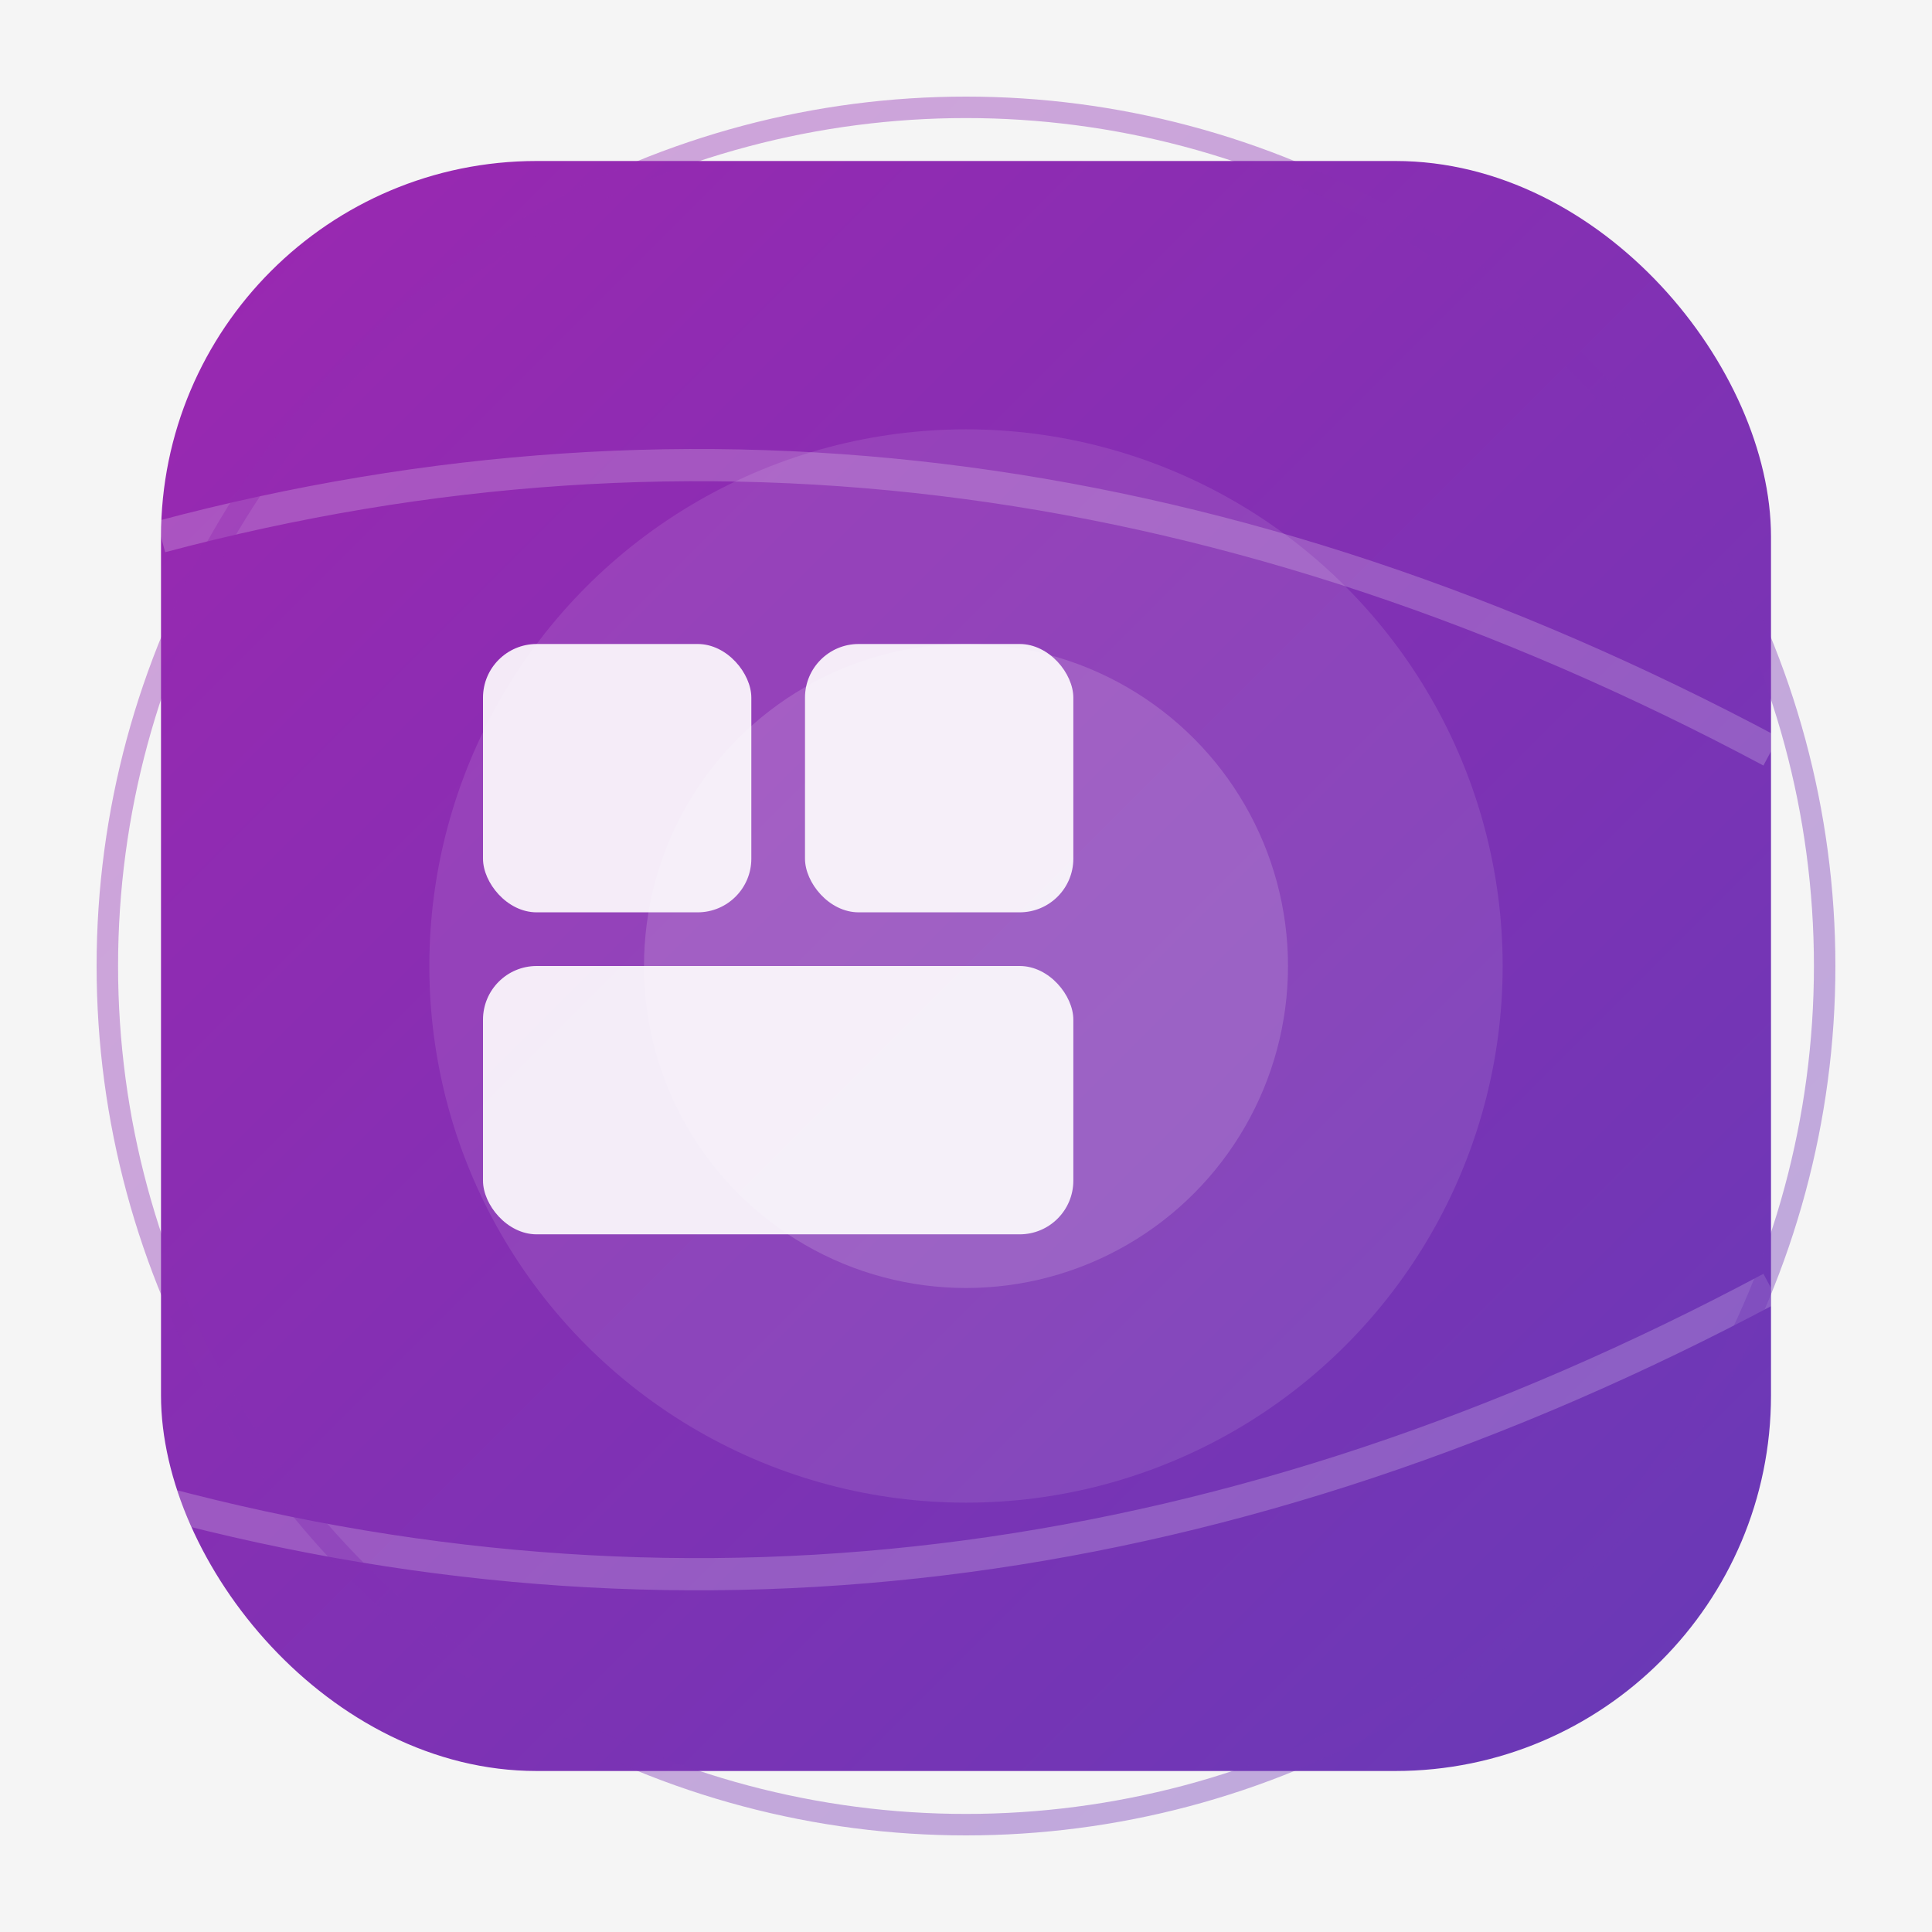
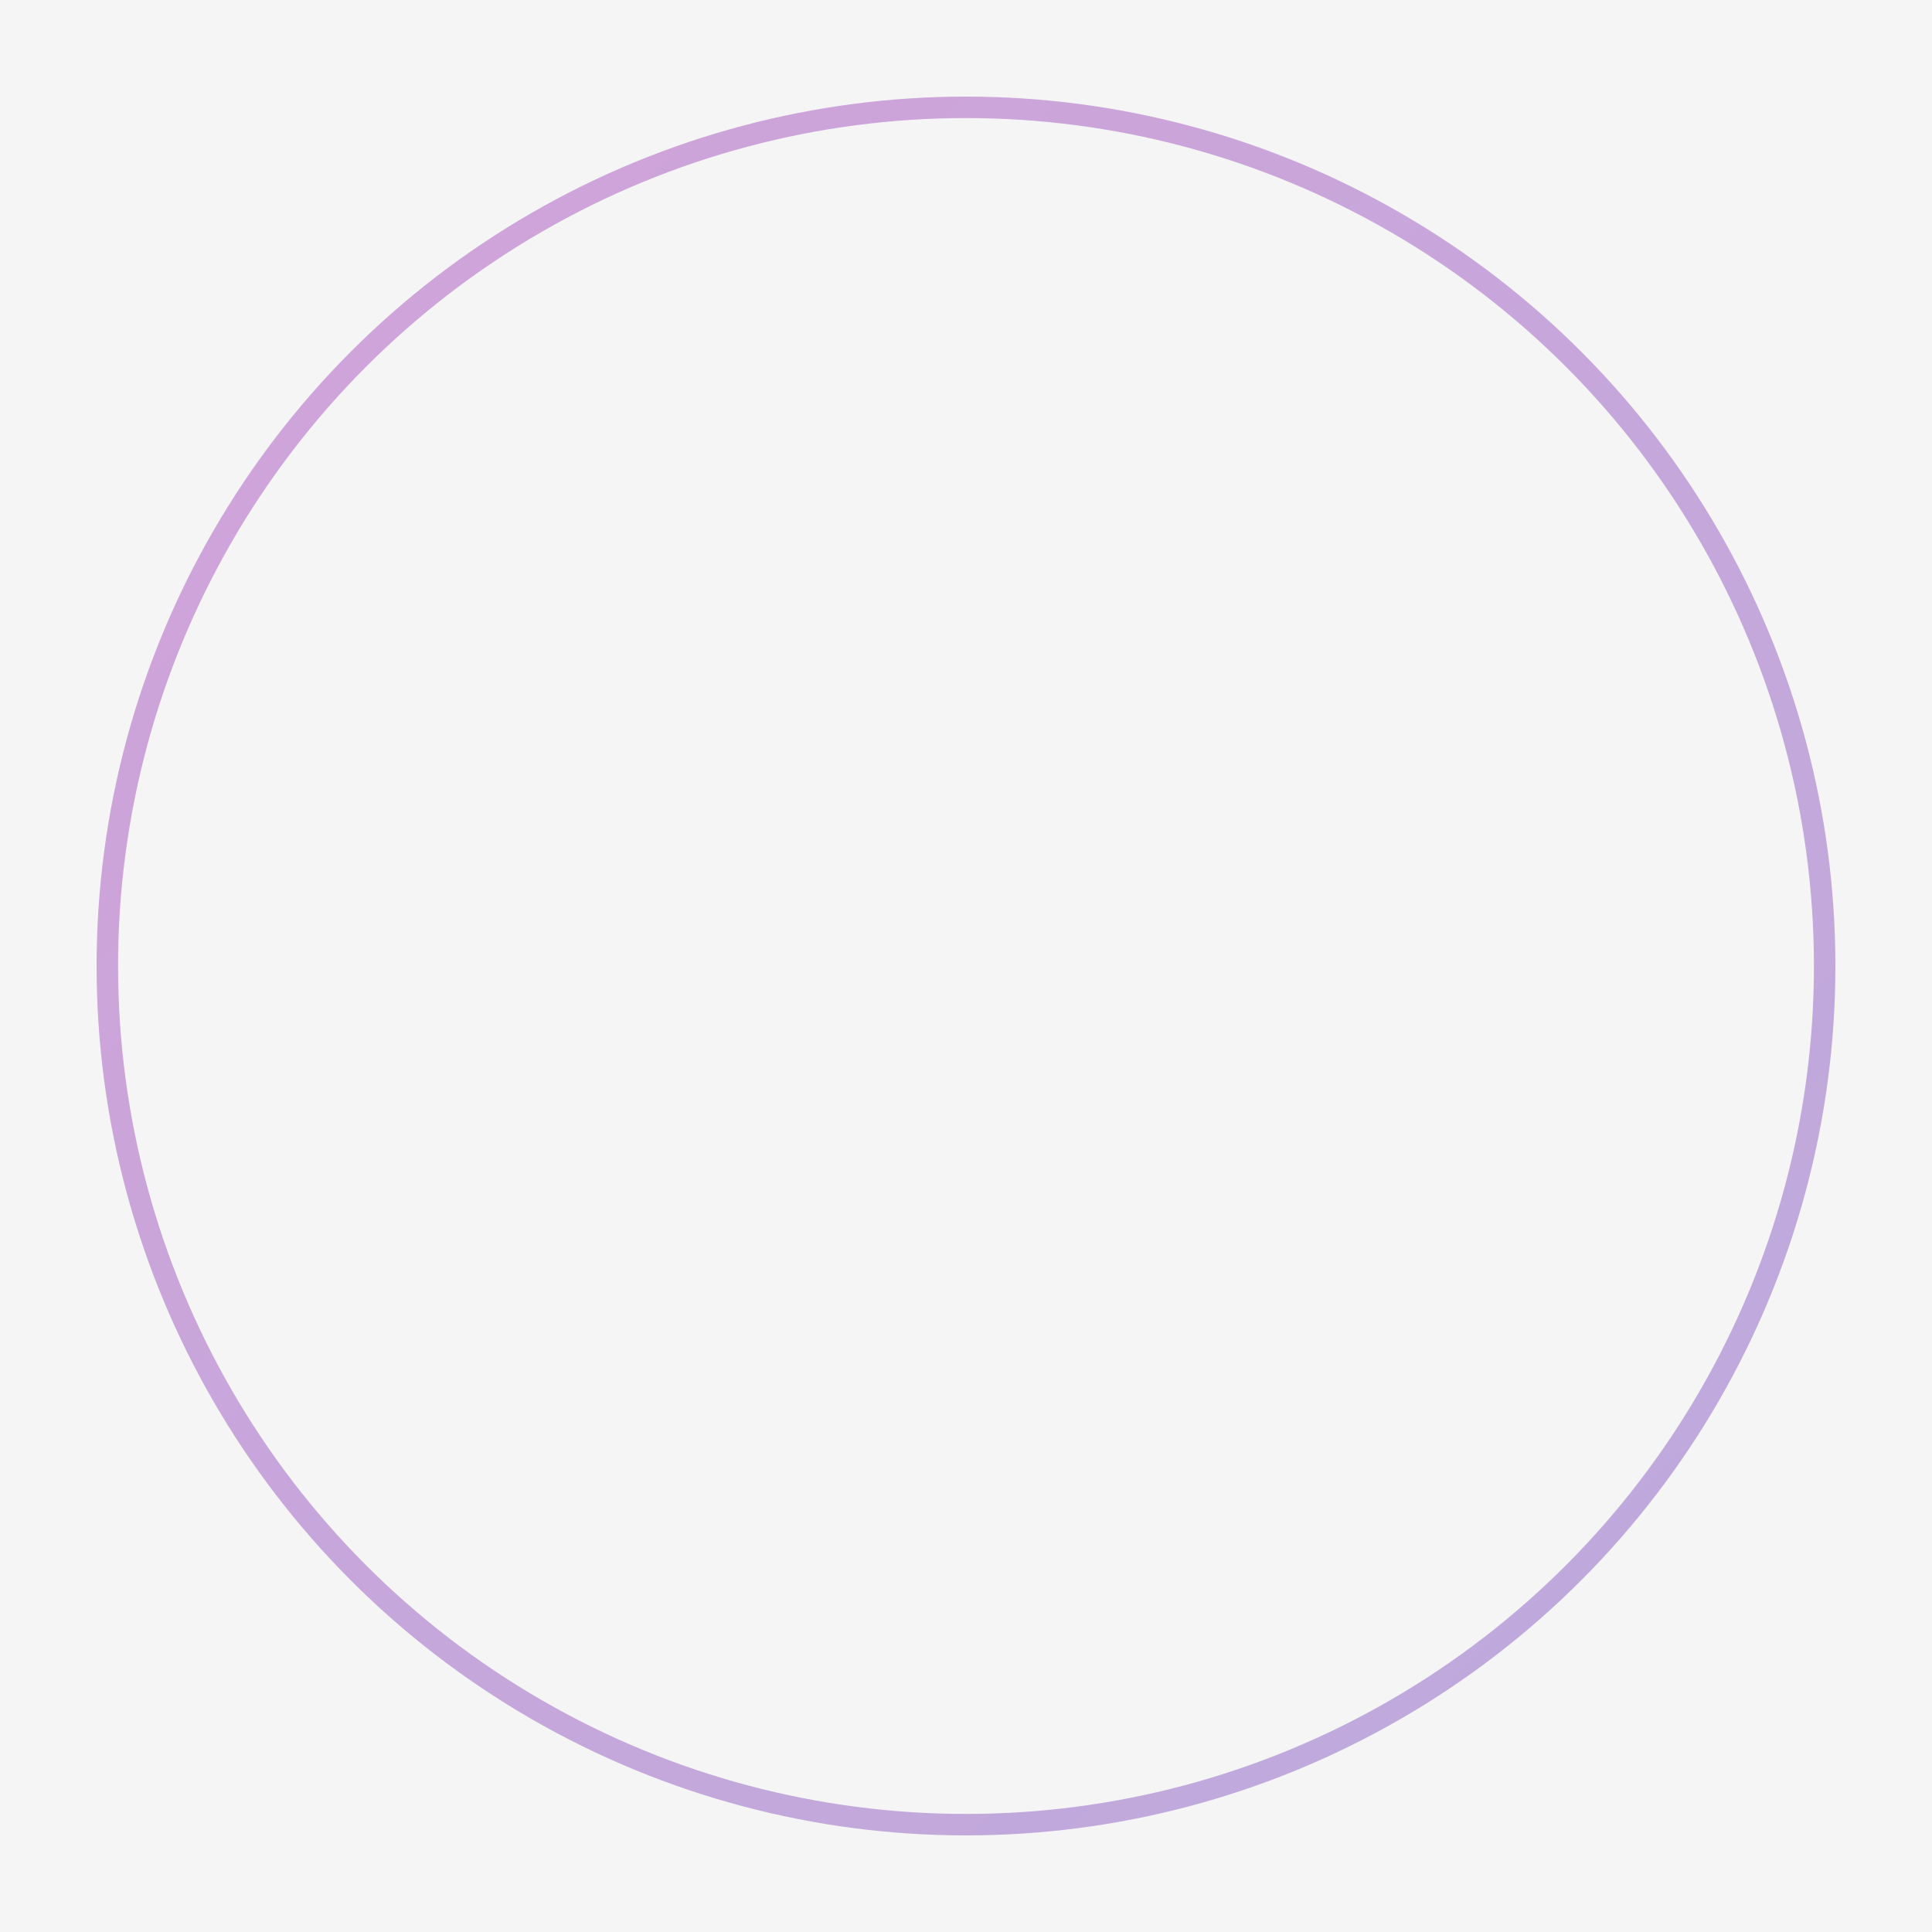
<svg xmlns="http://www.w3.org/2000/svg" width="180" height="180" viewBox="0 0 180 180">
  <defs>
    <linearGradient id="gradient" x1="0%" y1="0%" x2="100%" y2="100%">
      <stop offset="0%" stop-color="#9C27B0" />
      <stop offset="100%" stop-color="#673AB7" />
    </linearGradient>
    <filter id="shadow" x="-20%" y="-20%" width="140%" height="140%">
      <feDropShadow dx="0" dy="4" stdDeviation="6" flood-color="#000000" flood-opacity="0.3" />
    </filter>
    <clipPath id="roundedRect">
-       <rect x="15" y="15" width="150" height="150" rx="35" />
-     </clipPath>
+       </clipPath>
  </defs>
  <rect width="180" height="180" fill="#f5f5f5" />
  <g clip-path="url(#roundedRect)" filter="url(#shadow)">
    <rect x="15" y="15" width="150" height="150" rx="35" fill="url(#gradient)" />
    <circle cx="90" cy="90" r="50" fill="#ffffff" opacity="0.1" />
    <circle cx="90" cy="90" r="30" fill="#ffffff" opacity="0.15" />
    <rect x="45" y="60" width="25" height="25" rx="5" fill="#ffffff" opacity="0.9" />
    <rect x="75" y="60" width="25" height="25" rx="5" fill="#ffffff" opacity="0.9" />
-     <rect x="45" y="90" width="55" height="25" rx="5" fill="#ffffff" opacity="0.9" />
-     <path d="M15,50 Q90,30 165,70" stroke="#ffffff" stroke-width="3" fill="none" opacity="0.2" />
-     <path d="M15,140 Q90,160 165,120" stroke="#ffffff" stroke-width="3" fill="none" opacity="0.2" />
  </g>
  <circle cx="90" cy="90" r="80" fill="none" stroke="url(#gradient)" stroke-width="2" opacity="0.4" />
</svg>